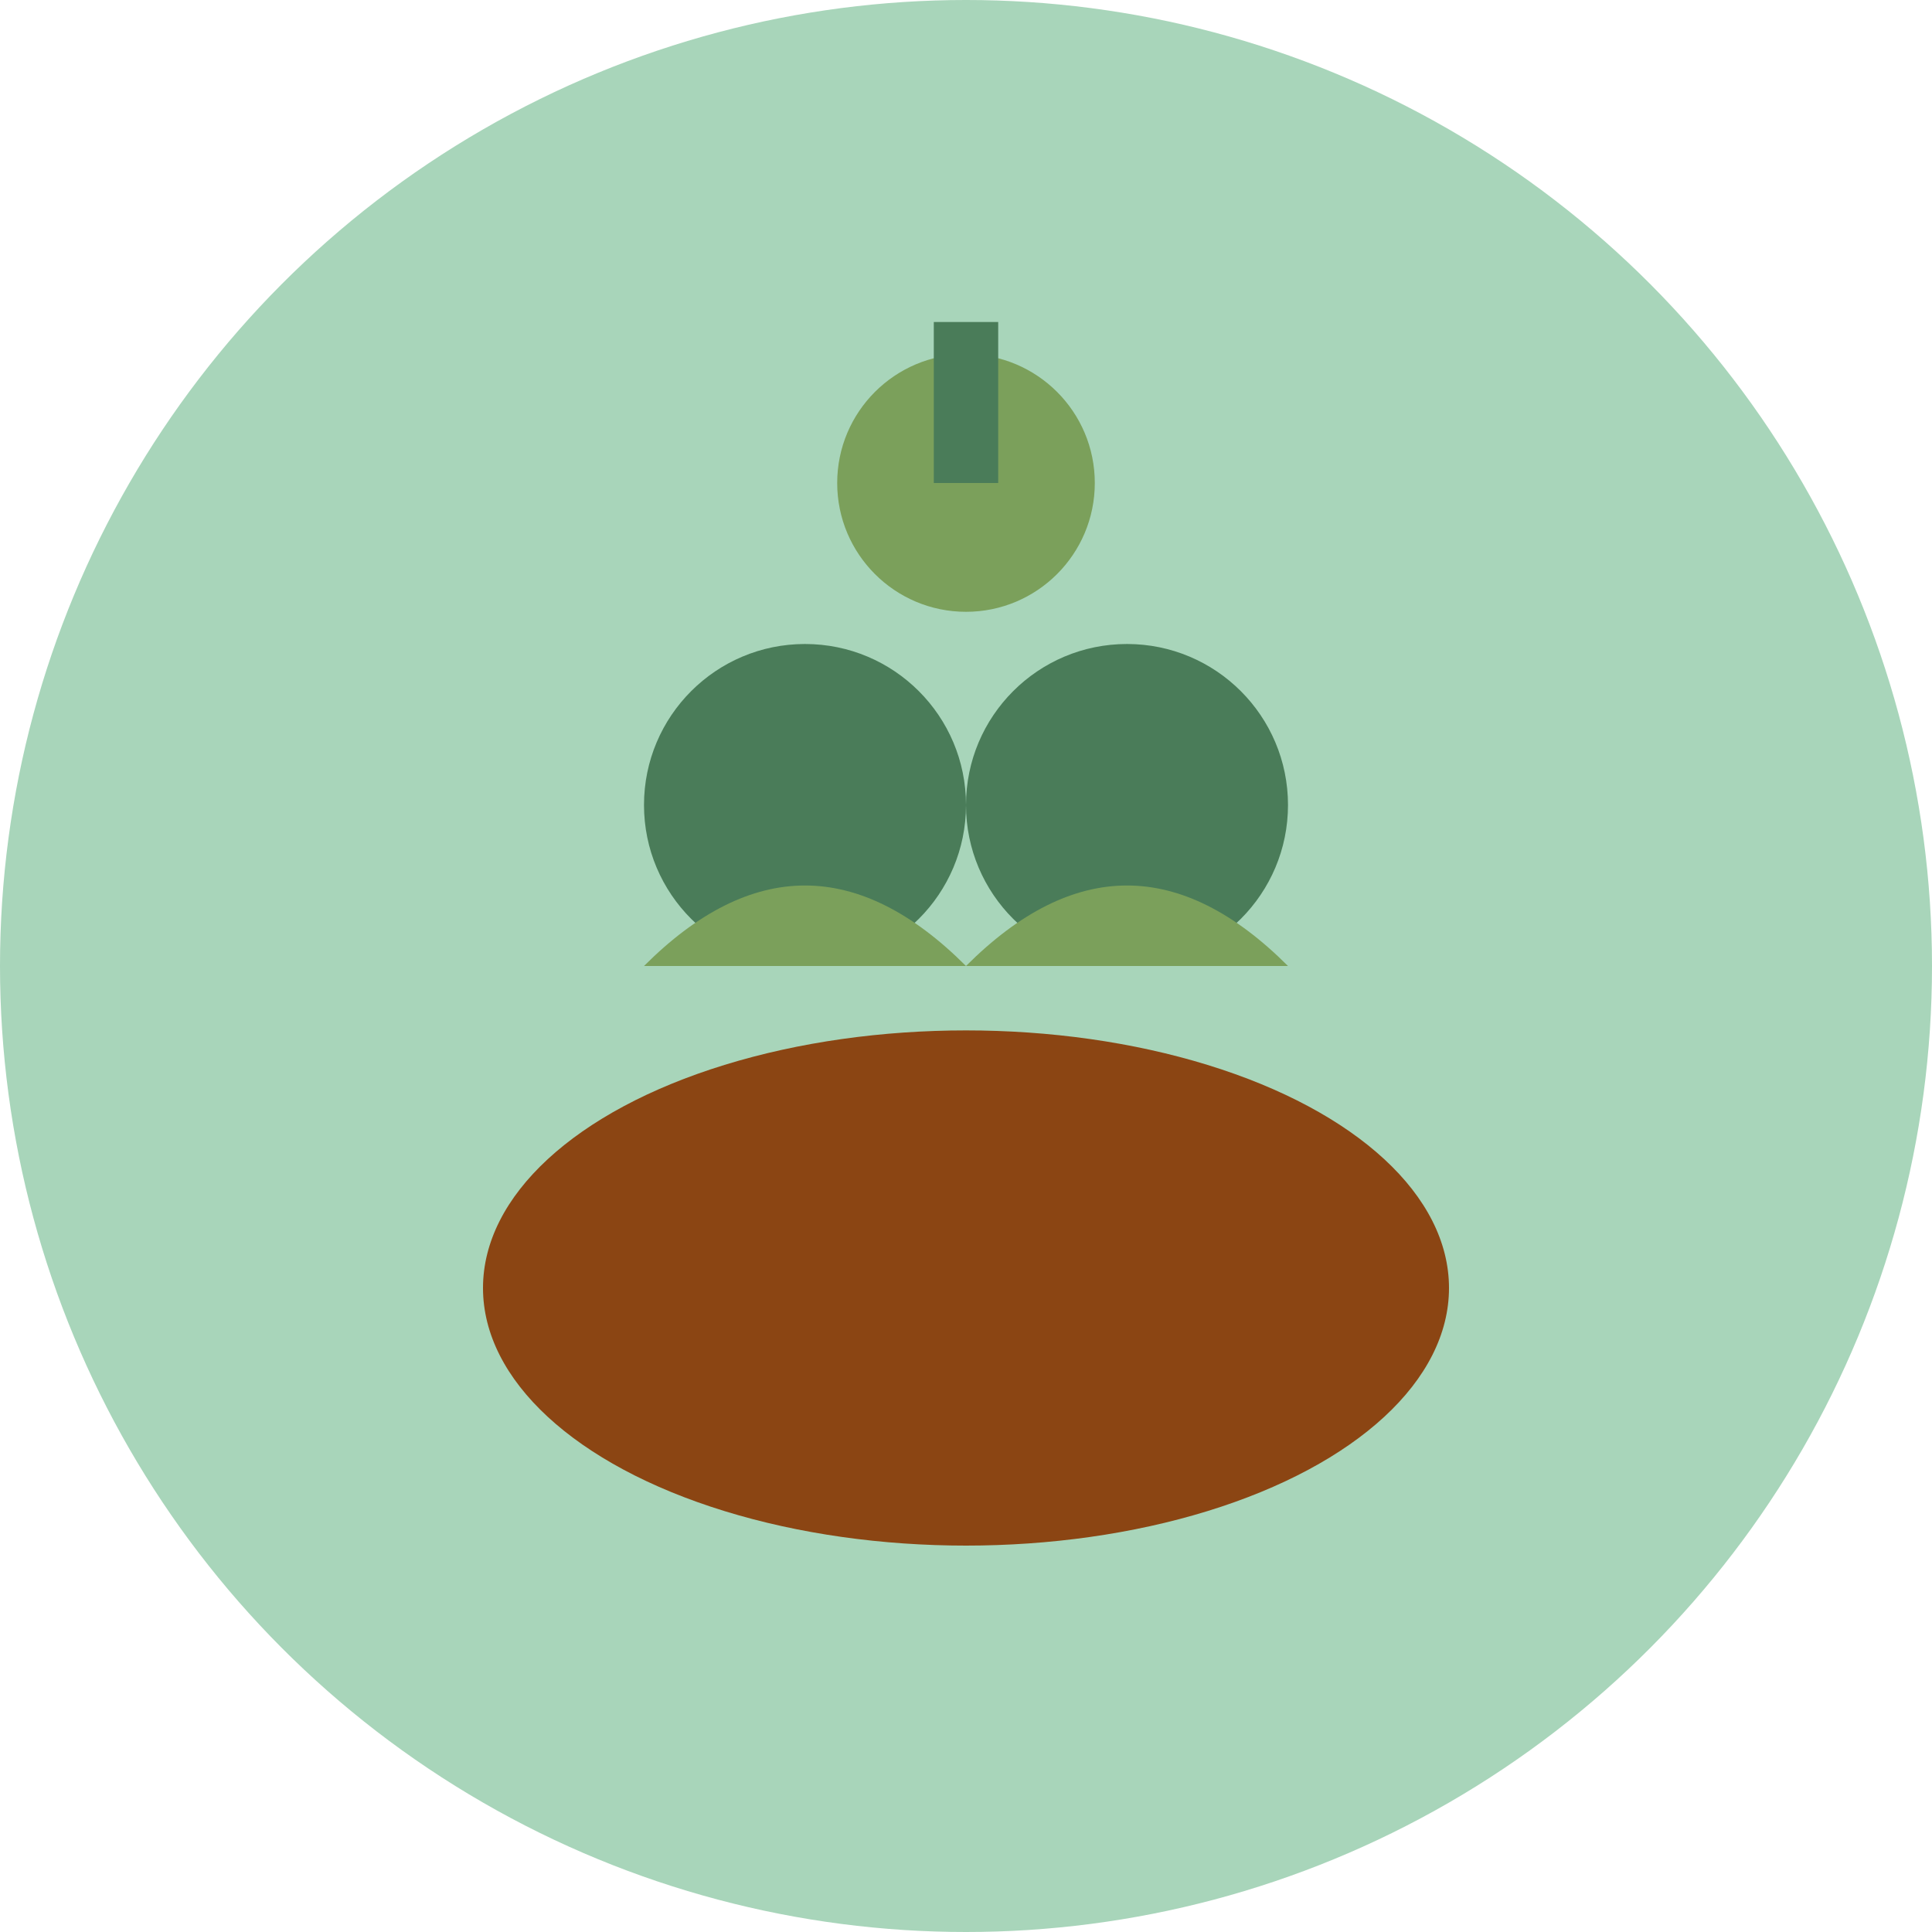
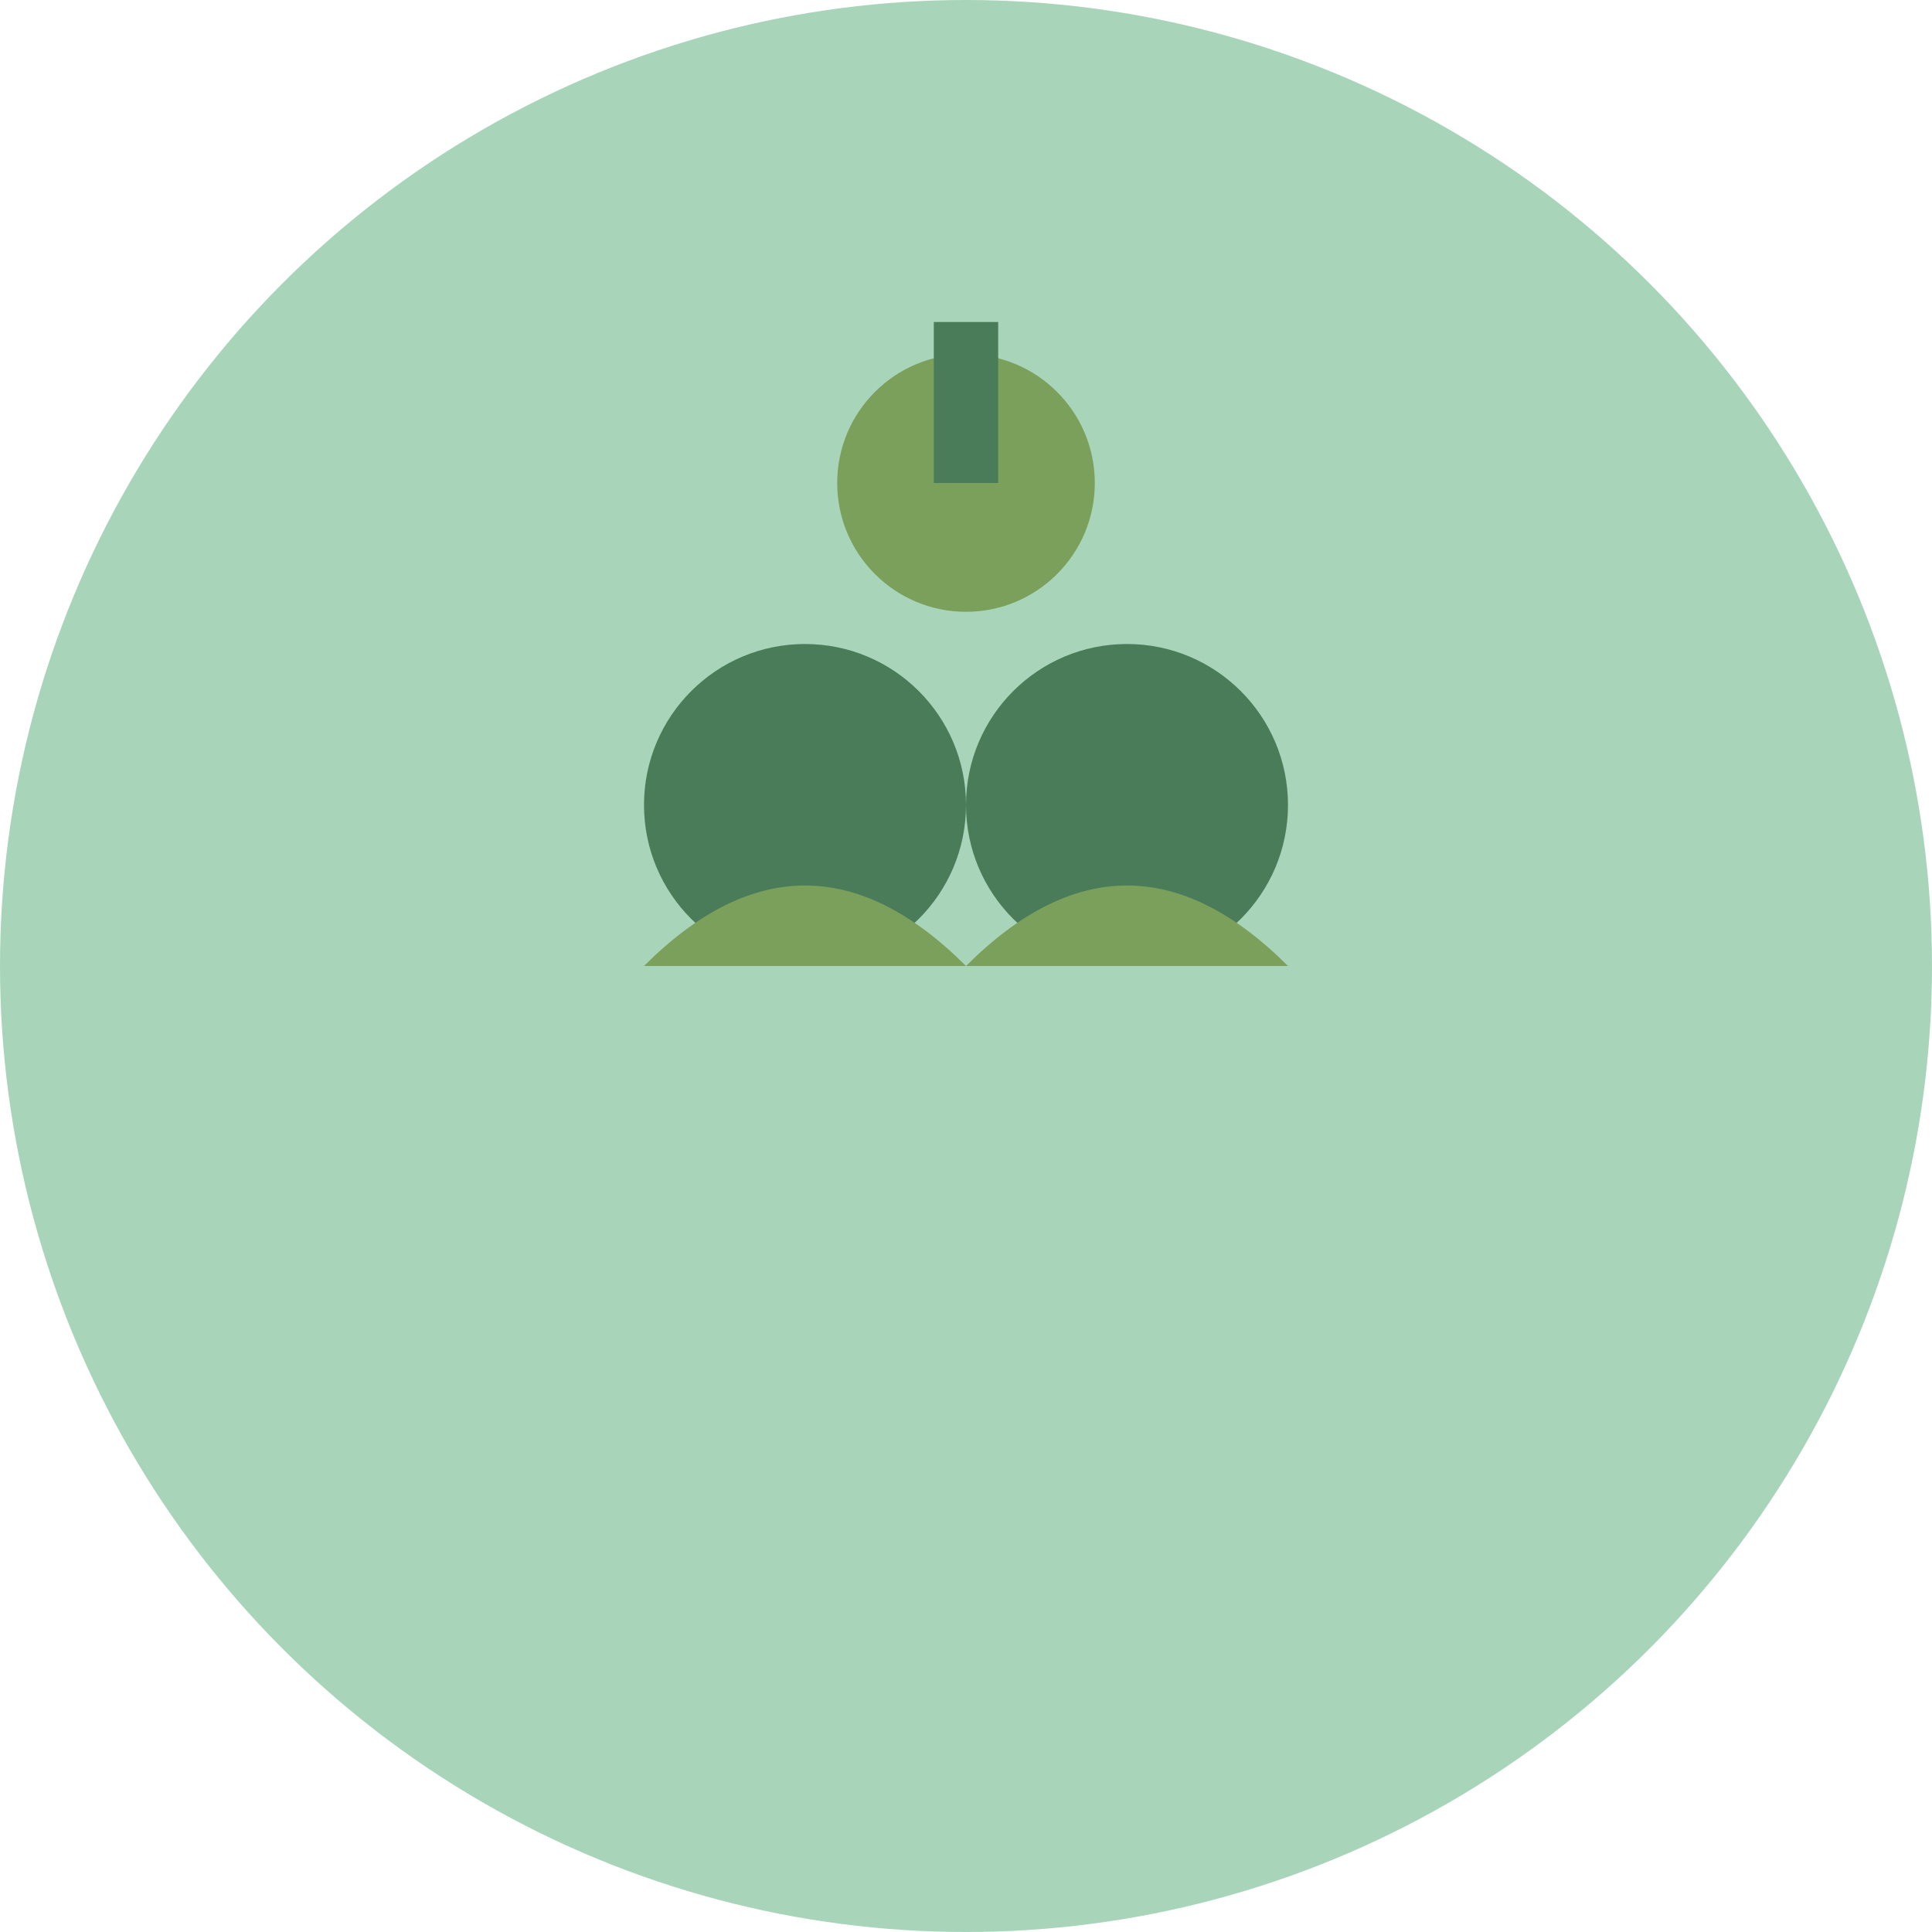
<svg xmlns="http://www.w3.org/2000/svg" width="60" height="60" viewBox="0 0 60 60" fill="none">
  <circle cx="30" cy="30" r="30" fill="#a8d5ba" />
-   <ellipse cx="30" cy="40" rx="15" ry="8" fill="#8b4513" />
  <circle cx="25" cy="25" r="5" fill="#4a7c59" />
  <circle cx="35" cy="25" r="5" fill="#4a7c59" />
  <circle cx="30" cy="15" r="4" fill="#7ba05b" />
  <path d="M20 30 Q25 25 30 30 Q35 25 40 30" fill="#7ba05b" />
  <path d="M30 15 L30 10" stroke="#4a7c59" stroke-width="2" />
</svg>